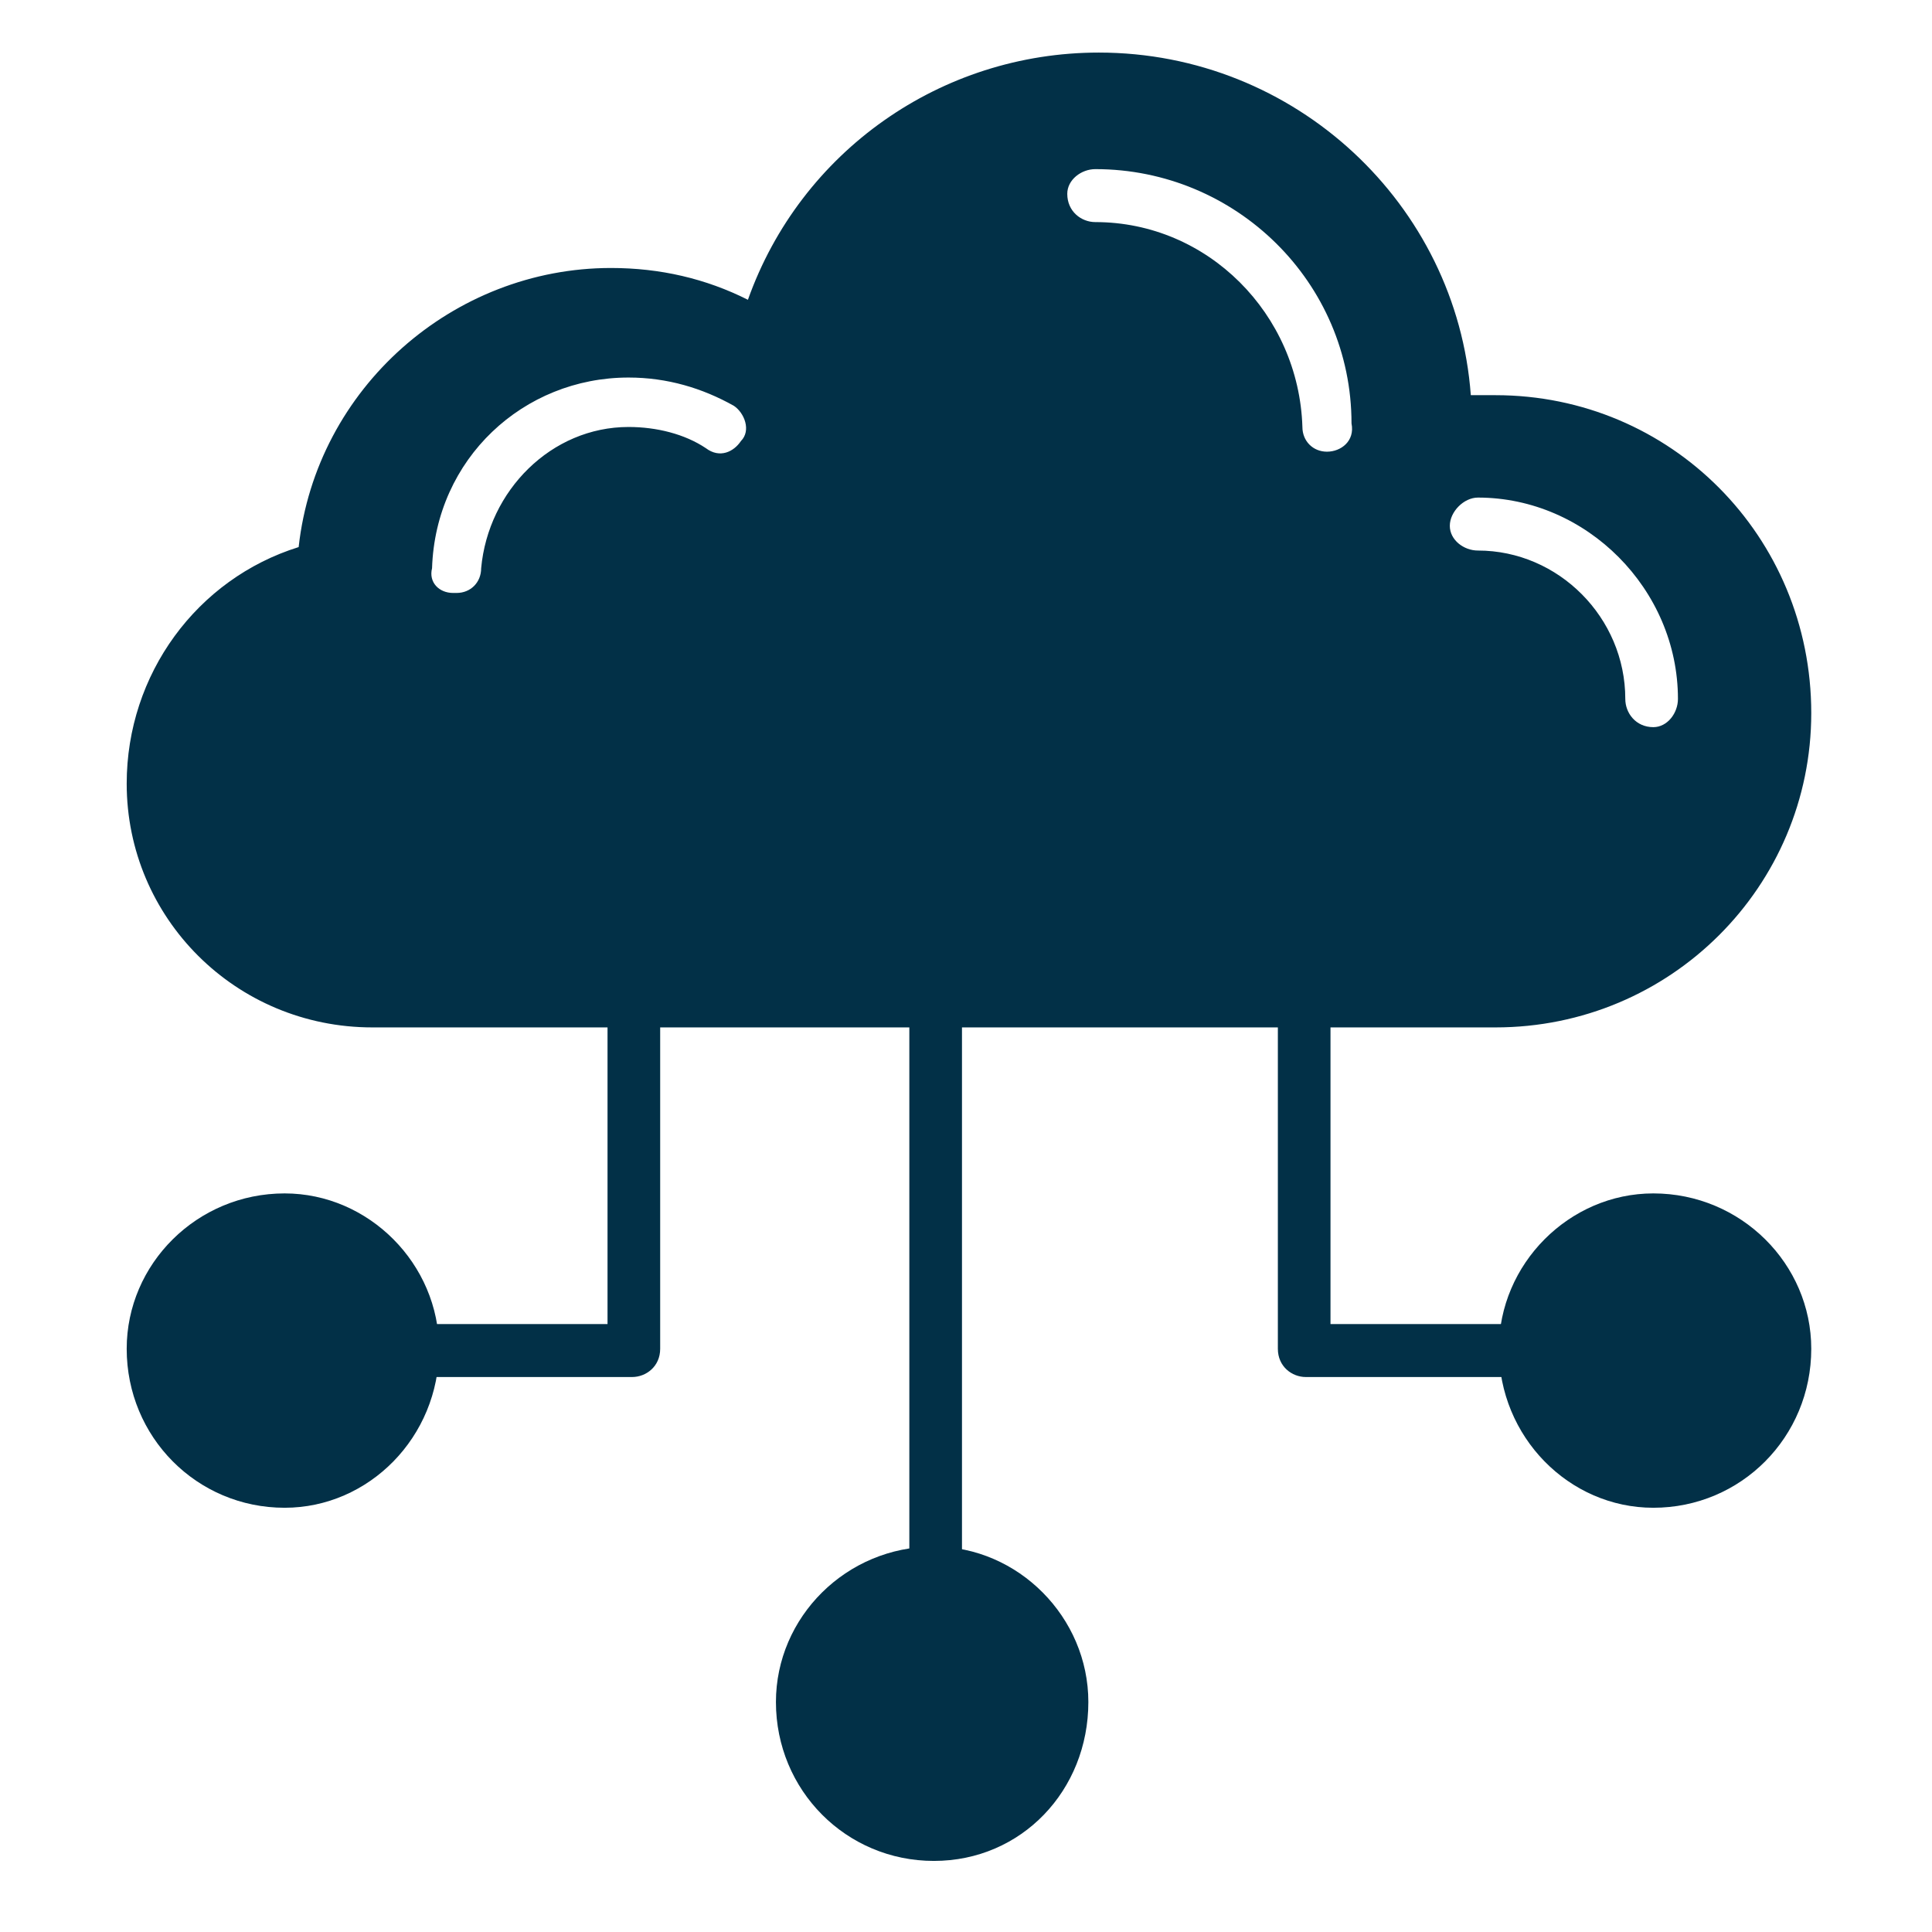
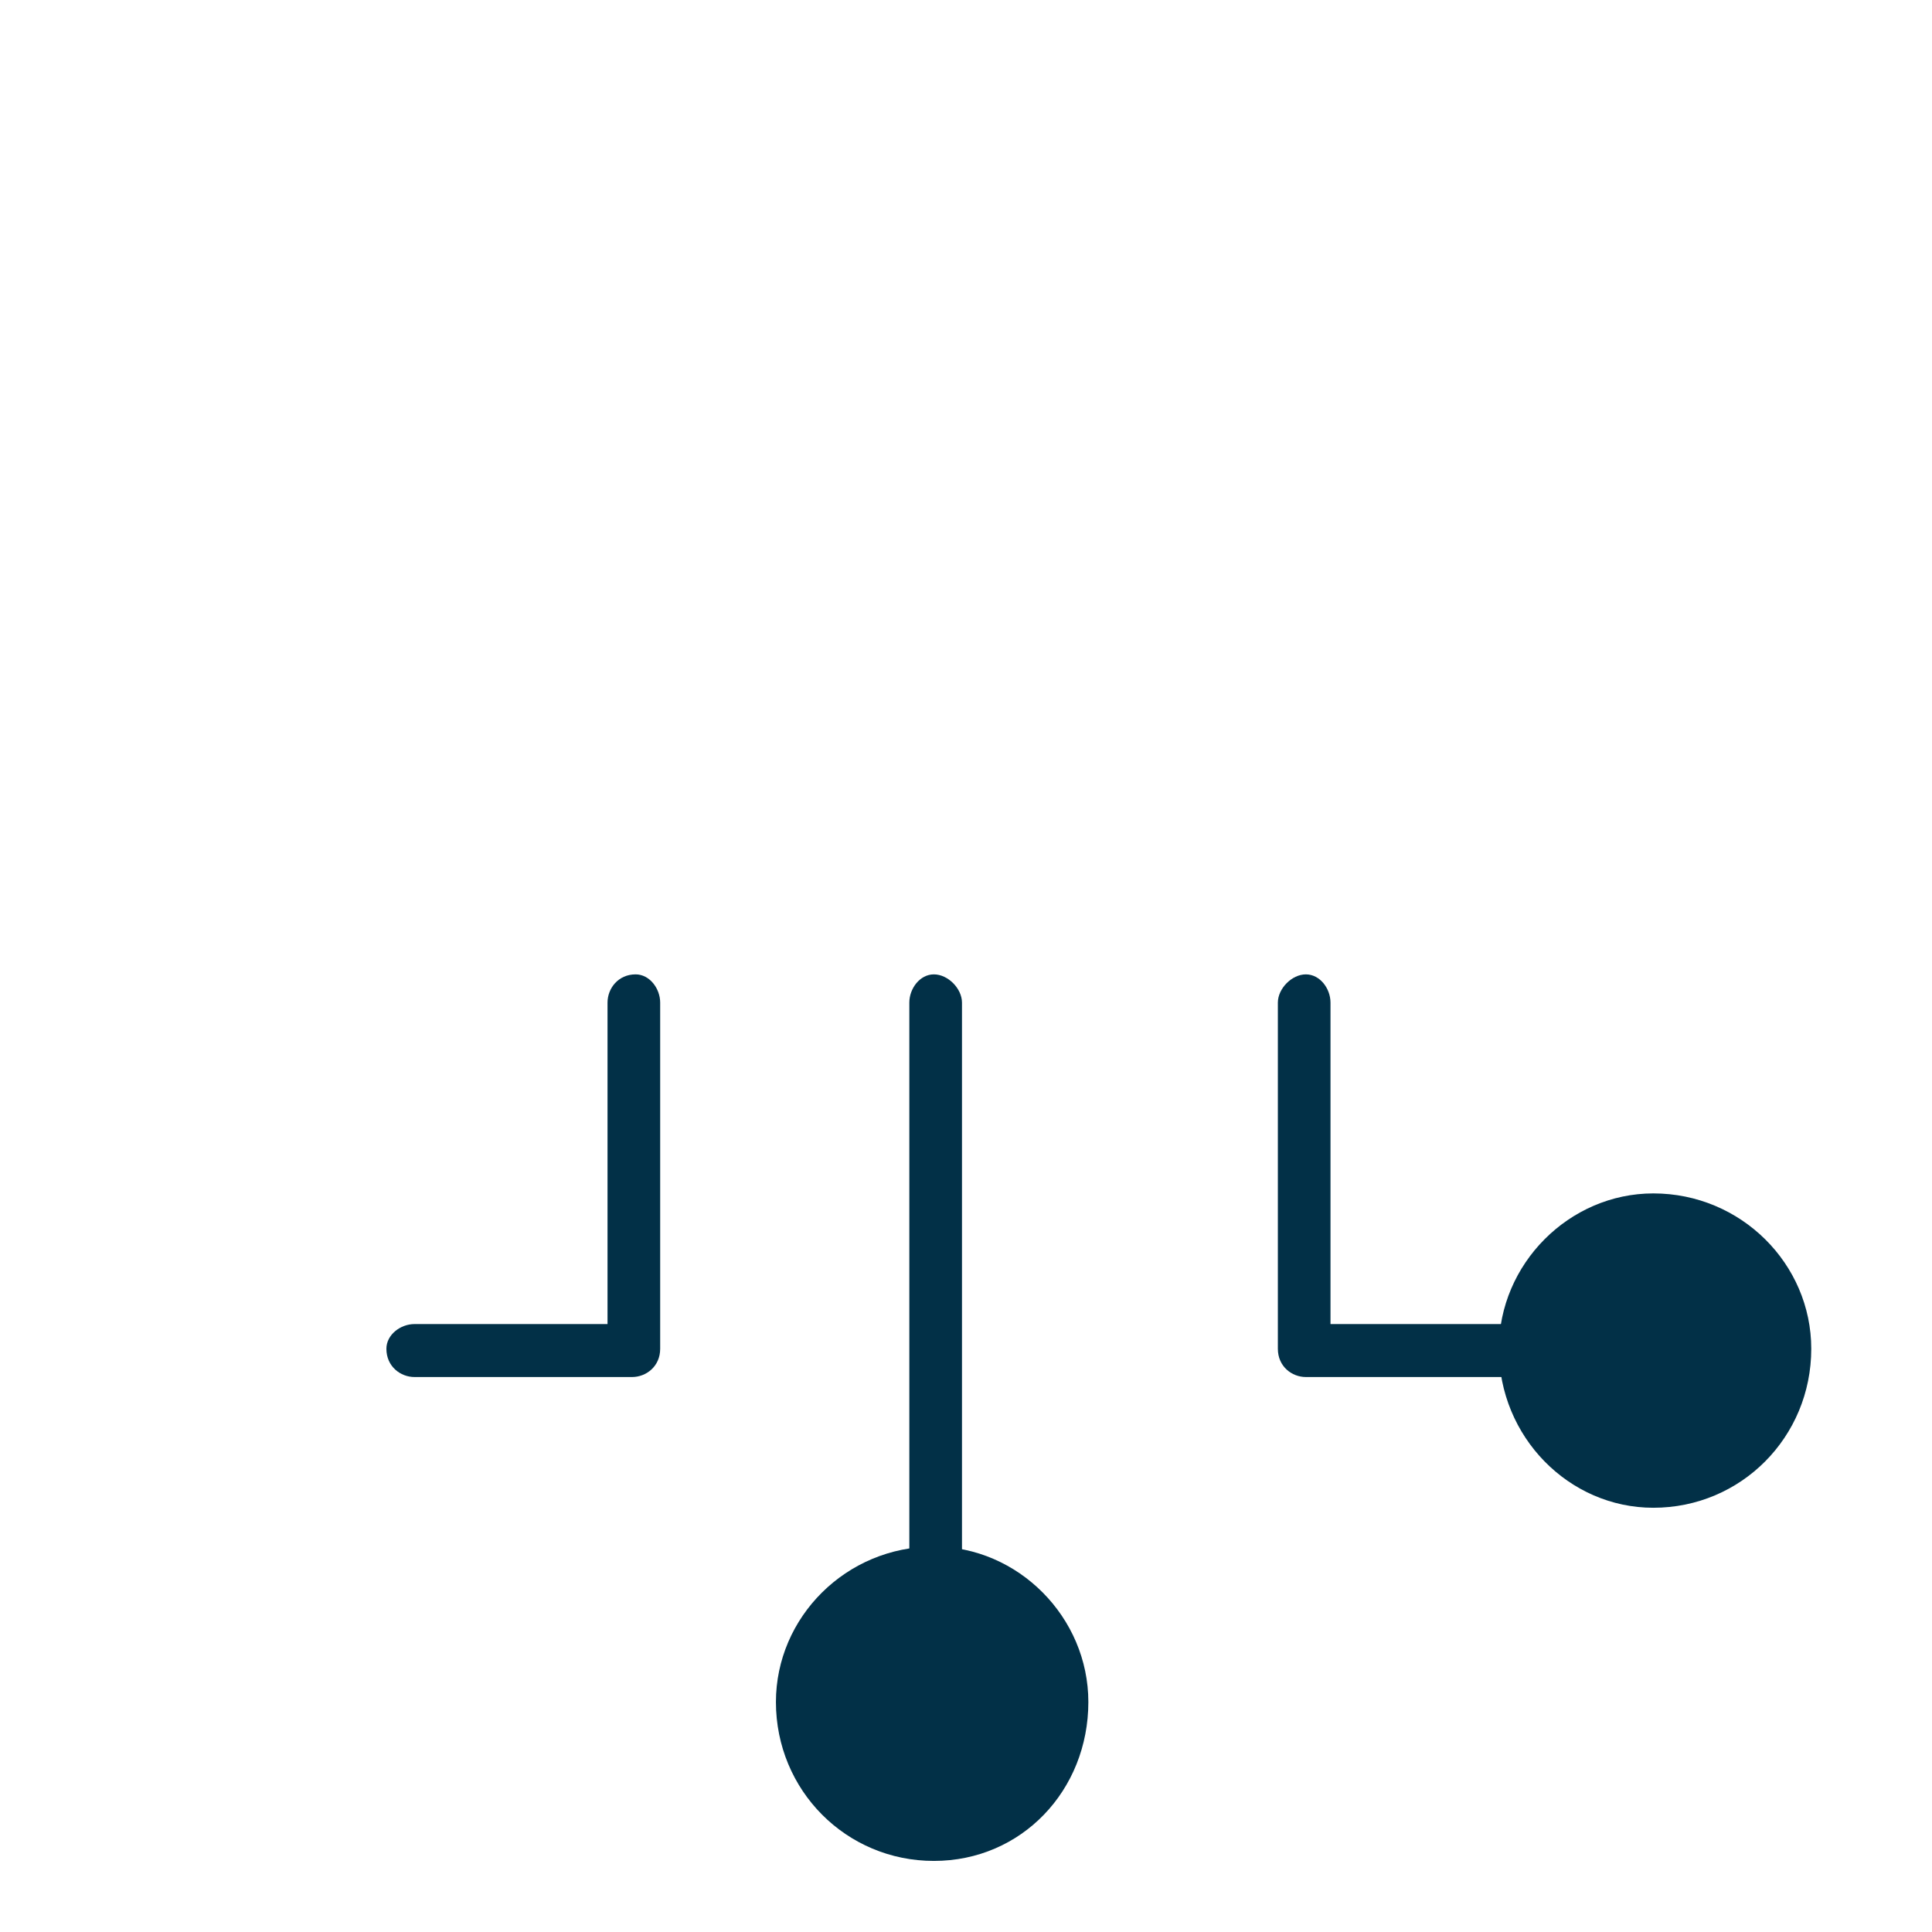
<svg xmlns="http://www.w3.org/2000/svg" width="125" zoomAndPan="magnify" viewBox="0 0 93.75 93.75" height="125" preserveAspectRatio="xMidYMid meet" version="1.0">
  <defs>
    <clipPath id="90839de842">
-       <path d="M 6.145 2.551 L 87.895 2.551 L 87.895 50 L 6.145 50 Z M 6.145 2.551 " clip-rule="nonzero" />
+       <path d="M 6.145 2.551 L 87.895 2.551 L 87.895 50 L 6.145 50 Z " clip-rule="nonzero" />
    </clipPath>
    <clipPath id="13893a187c">
-       <path d="M 6.145 57 L 22 57 L 22 74 L 6.145 74 Z M 6.145 57 " clip-rule="nonzero" />
-     </clipPath>
+       </clipPath>
    <clipPath id="5573d252e3">
      <path d="M 72 57 L 87.895 57 L 87.895 74 L 72 74 Z M 72 57 " clip-rule="nonzero" />
    </clipPath>
    <clipPath id="8d2c6940ed">
      <path d="M 37 75 L 53 75 L 53 90.301 L 37 90.301 Z M 37 75 " clip-rule="nonzero" />
    </clipPath>
  </defs>
  <g clip-path="url(#90839de842)">
-     <path fill="#023047" d="M 72.566 49.855 L 18.07 49.855 C 11.43 49.855 6.148 44.539 6.148 38.027 C 6.148 32.715 9.555 28.086 14.492 26.547 C 15.344 18.832 21.988 13.004 29.648 13.004 C 32.035 13.004 34.25 13.52 36.293 14.547 C 38.848 7.352 45.656 2.551 53.32 2.551 C 62.859 2.551 70.691 9.922 71.371 19.176 C 71.883 19.176 72.223 19.176 72.566 19.176 C 81.078 19.176 87.891 26.031 87.891 34.602 C 87.891 43 81.078 49.855 72.566 49.855 Z M 80.227 35.285 C 79.379 35.285 78.867 34.602 78.867 33.914 C 78.867 29.973 75.629 26.715 71.715 26.715 C 71.031 26.715 70.352 26.203 70.352 25.516 C 70.352 24.832 71.031 24.145 71.715 24.145 C 76.992 24.145 81.422 28.602 81.422 33.914 C 81.422 34.602 80.91 35.285 80.227 35.285 Z M 22.156 28.773 C 22.156 28.773 21.988 28.773 21.988 28.773 C 21.305 28.773 20.793 28.258 20.965 27.574 C 21.137 22.262 25.395 18.32 30.5 18.32 C 32.375 18.32 34.078 18.832 35.609 19.691 C 36.121 20.031 36.461 20.891 35.953 21.402 C 35.609 21.918 34.93 22.262 34.25 21.746 C 33.227 21.062 31.863 20.719 30.5 20.719 C 26.754 20.719 23.691 23.805 23.348 27.574 C 23.348 28.258 22.84 28.773 22.156 28.773 Z M 64.391 21.918 C 63.711 21.918 63.199 21.402 63.199 20.719 C 63.027 15.234 58.602 10.777 53.152 10.777 C 52.469 10.777 51.789 10.262 51.789 9.406 C 51.789 8.723 52.469 8.207 53.152 8.207 C 59.965 8.207 65.582 13.691 65.582 20.547 C 65.754 21.402 65.07 21.918 64.391 21.918 Z M 64.391 21.918 " fill-opacity="1" fill-rule="evenodd" />
-   </g>
+     </g>
  <path fill="#023047" d="M 45.316 77.617 C 44.637 77.617 44.125 77.105 44.125 76.246 L 44.125 48.652 C 44.125 47.969 44.637 47.281 45.316 47.281 C 46 47.281 46.68 47.969 46.68 48.652 L 46.68 76.246 C 46.68 77.105 46 77.617 45.316 77.617 Z M 45.316 77.617 " fill-opacity="1" fill-rule="evenodd" />
  <path fill="#023047" d="M 30.672 66.82 L 20.113 66.82 C 19.434 66.82 18.75 66.309 18.75 65.449 C 18.75 64.766 19.434 64.25 20.113 64.25 L 29.48 64.25 L 29.48 48.652 C 29.48 47.969 29.992 47.281 30.844 47.281 C 31.523 47.281 32.035 47.969 32.035 48.652 L 32.035 65.449 C 32.035 66.309 31.352 66.82 30.672 66.82 Z M 30.672 66.82 " fill-opacity="1" fill-rule="evenodd" />
  <path fill="#023047" d="M 73.926 66.82 L 63.367 66.82 C 62.688 66.82 62.008 66.309 62.008 65.449 L 62.008 48.652 C 62.008 47.969 62.688 47.281 63.367 47.281 C 64.051 47.281 64.562 47.969 64.562 48.652 L 64.562 64.25 L 74.098 64.25 C 74.777 64.25 75.289 64.766 75.289 65.449 C 75.289 66.309 74.609 66.82 73.926 66.82 Z M 73.926 66.82 " fill-opacity="1" fill-rule="evenodd" />
  <g clip-path="url(#13893a187c)">
    <path fill="#023047" d="M 13.812 73.164 C 9.555 73.164 6.148 69.734 6.148 65.449 C 6.148 61.336 9.555 57.91 13.812 57.91 C 17.898 57.91 21.305 61.336 21.305 65.449 C 21.305 69.734 17.898 73.164 13.812 73.164 Z M 13.812 73.164 " fill-opacity="1" fill-rule="evenodd" />
  </g>
  <g clip-path="url(#5573d252e3)">
    <path fill="#023047" d="M 80.227 73.164 C 76.141 73.164 72.734 69.734 72.734 65.449 C 72.734 61.336 76.141 57.91 80.227 57.91 C 84.484 57.91 87.891 61.336 87.891 65.449 C 87.891 69.734 84.484 73.164 80.227 73.164 Z M 80.227 73.164 " fill-opacity="1" fill-rule="evenodd" />
  </g>
  <g clip-path="url(#8d2c6940ed)">
    <path fill="#023047" d="M 45.316 90.301 C 41.059 90.301 37.652 86.875 37.652 82.59 C 37.652 78.477 41.059 75.047 45.316 75.047 C 49.406 75.047 52.812 78.477 52.812 82.59 C 52.812 86.875 49.574 90.301 45.316 90.301 Z M 45.316 90.301 " fill-opacity="1" fill-rule="evenodd" />
  </g>
</svg>